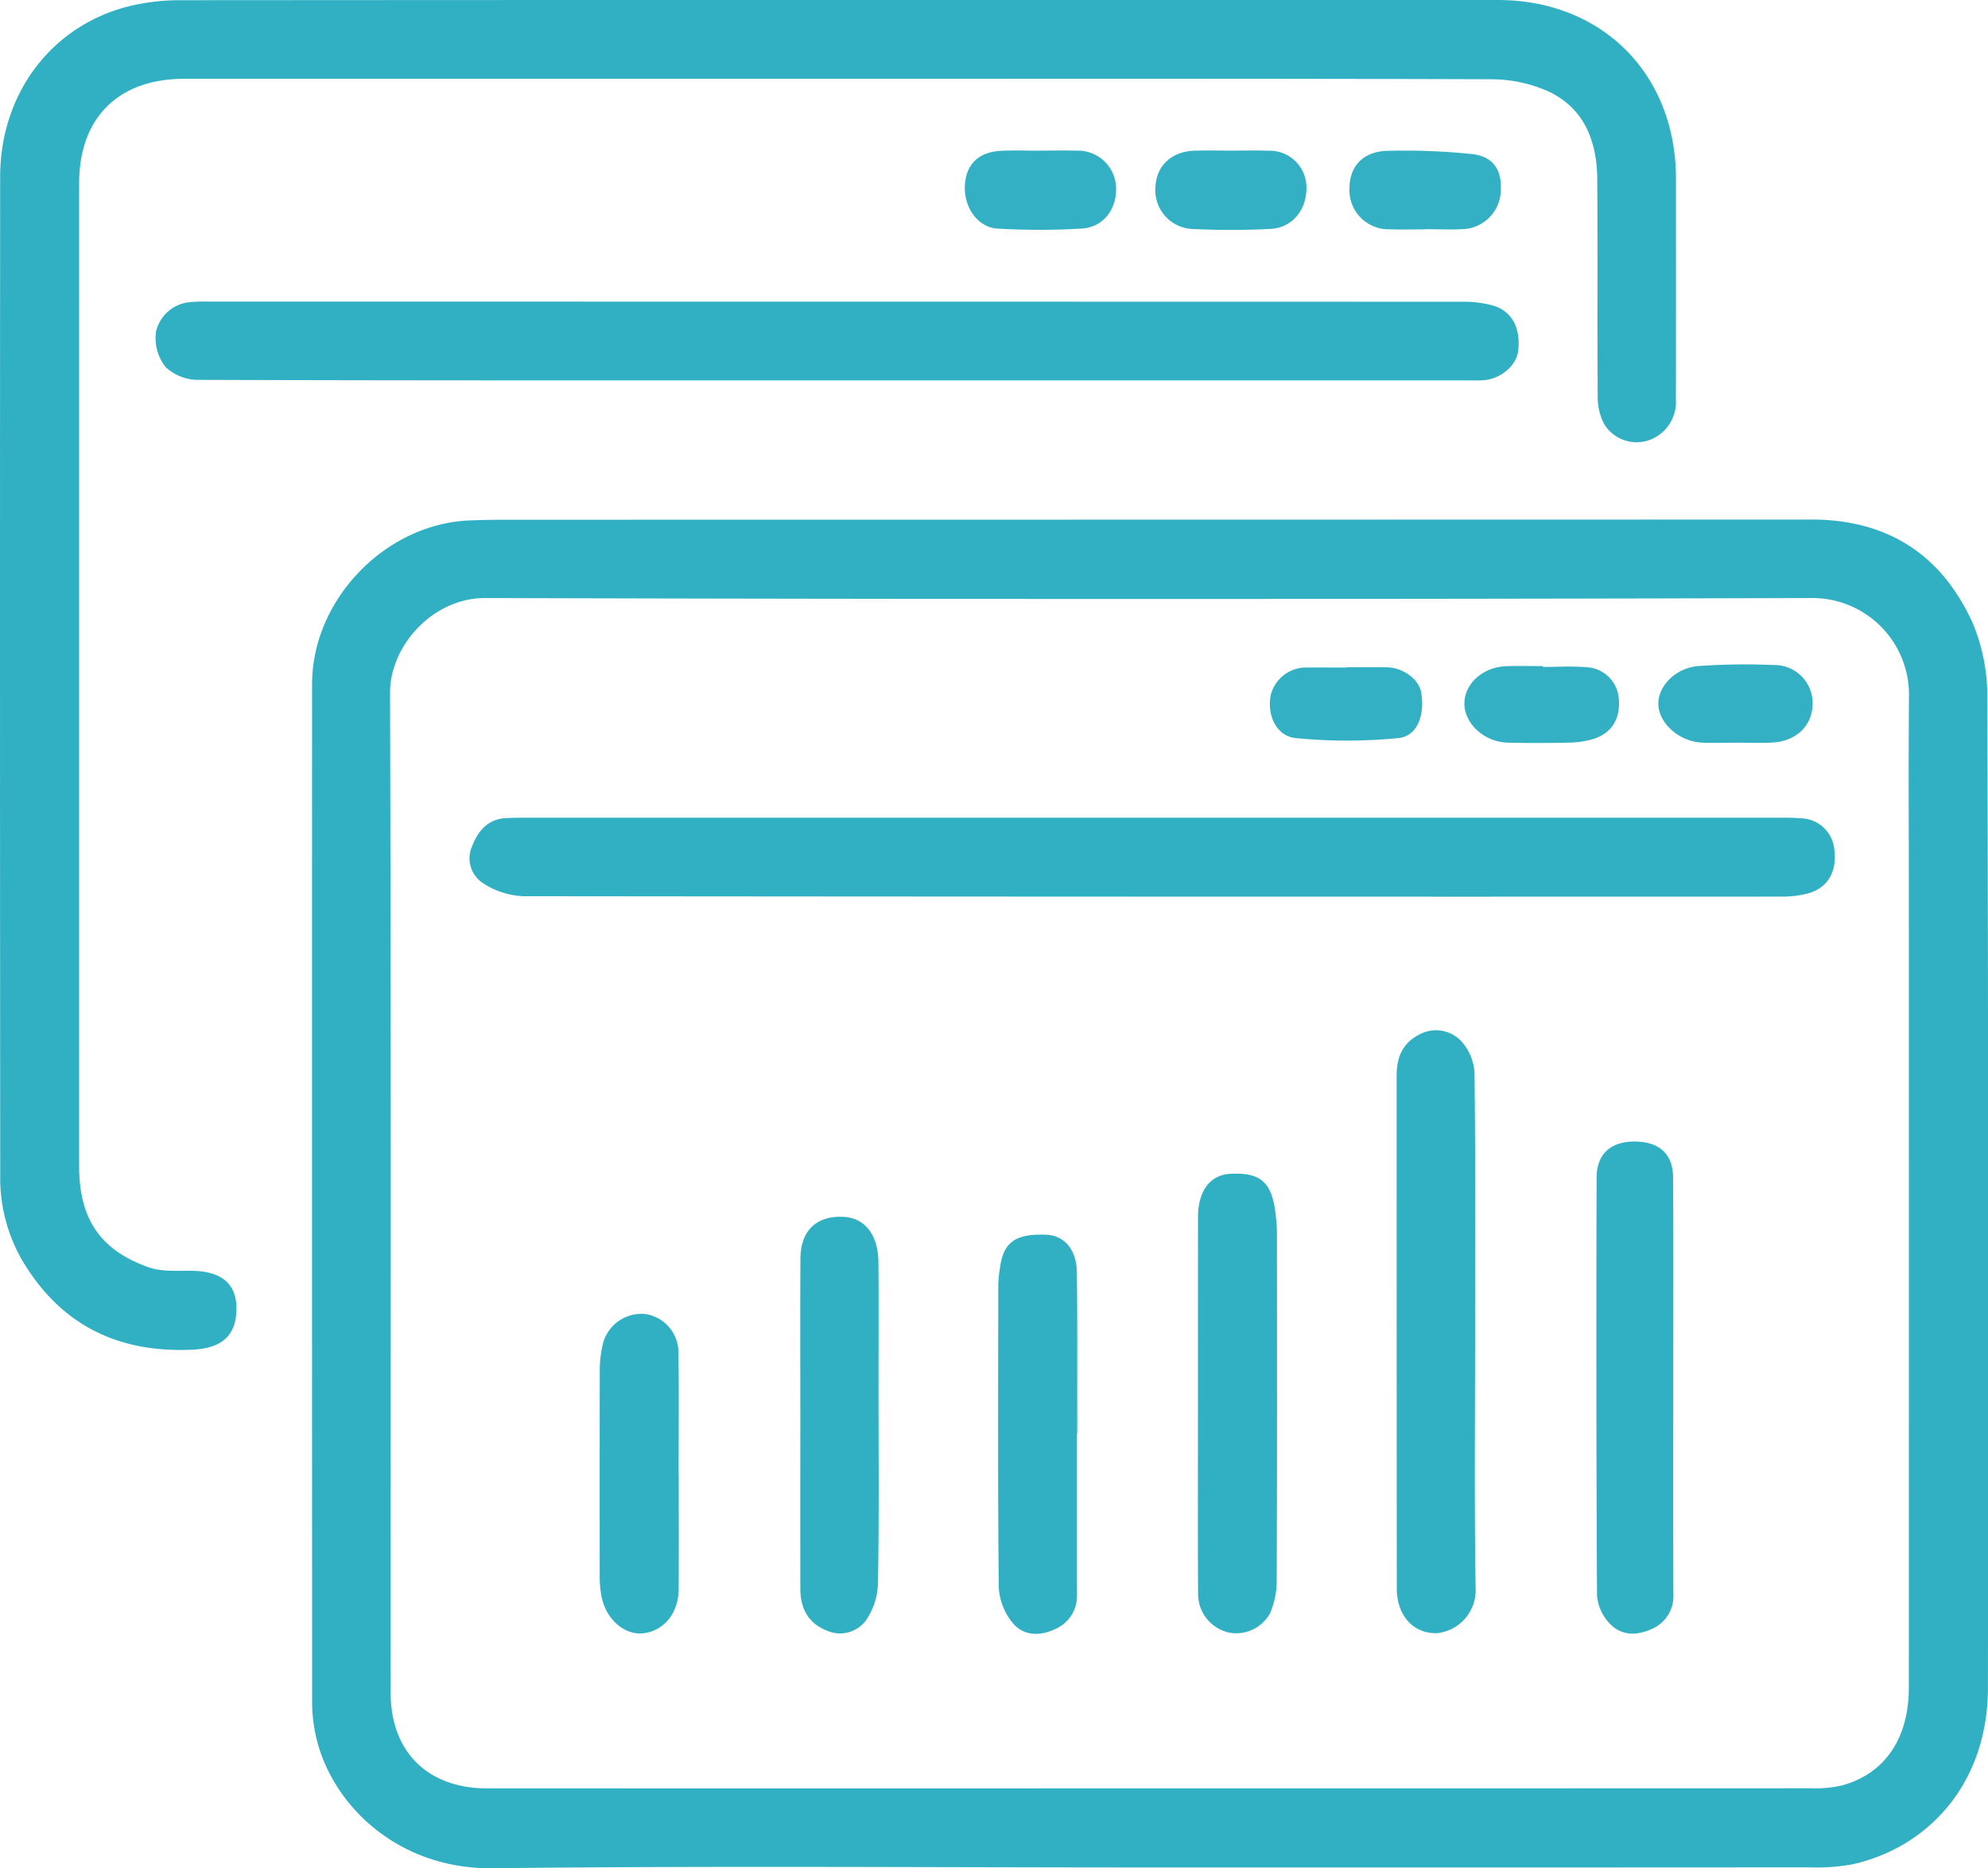
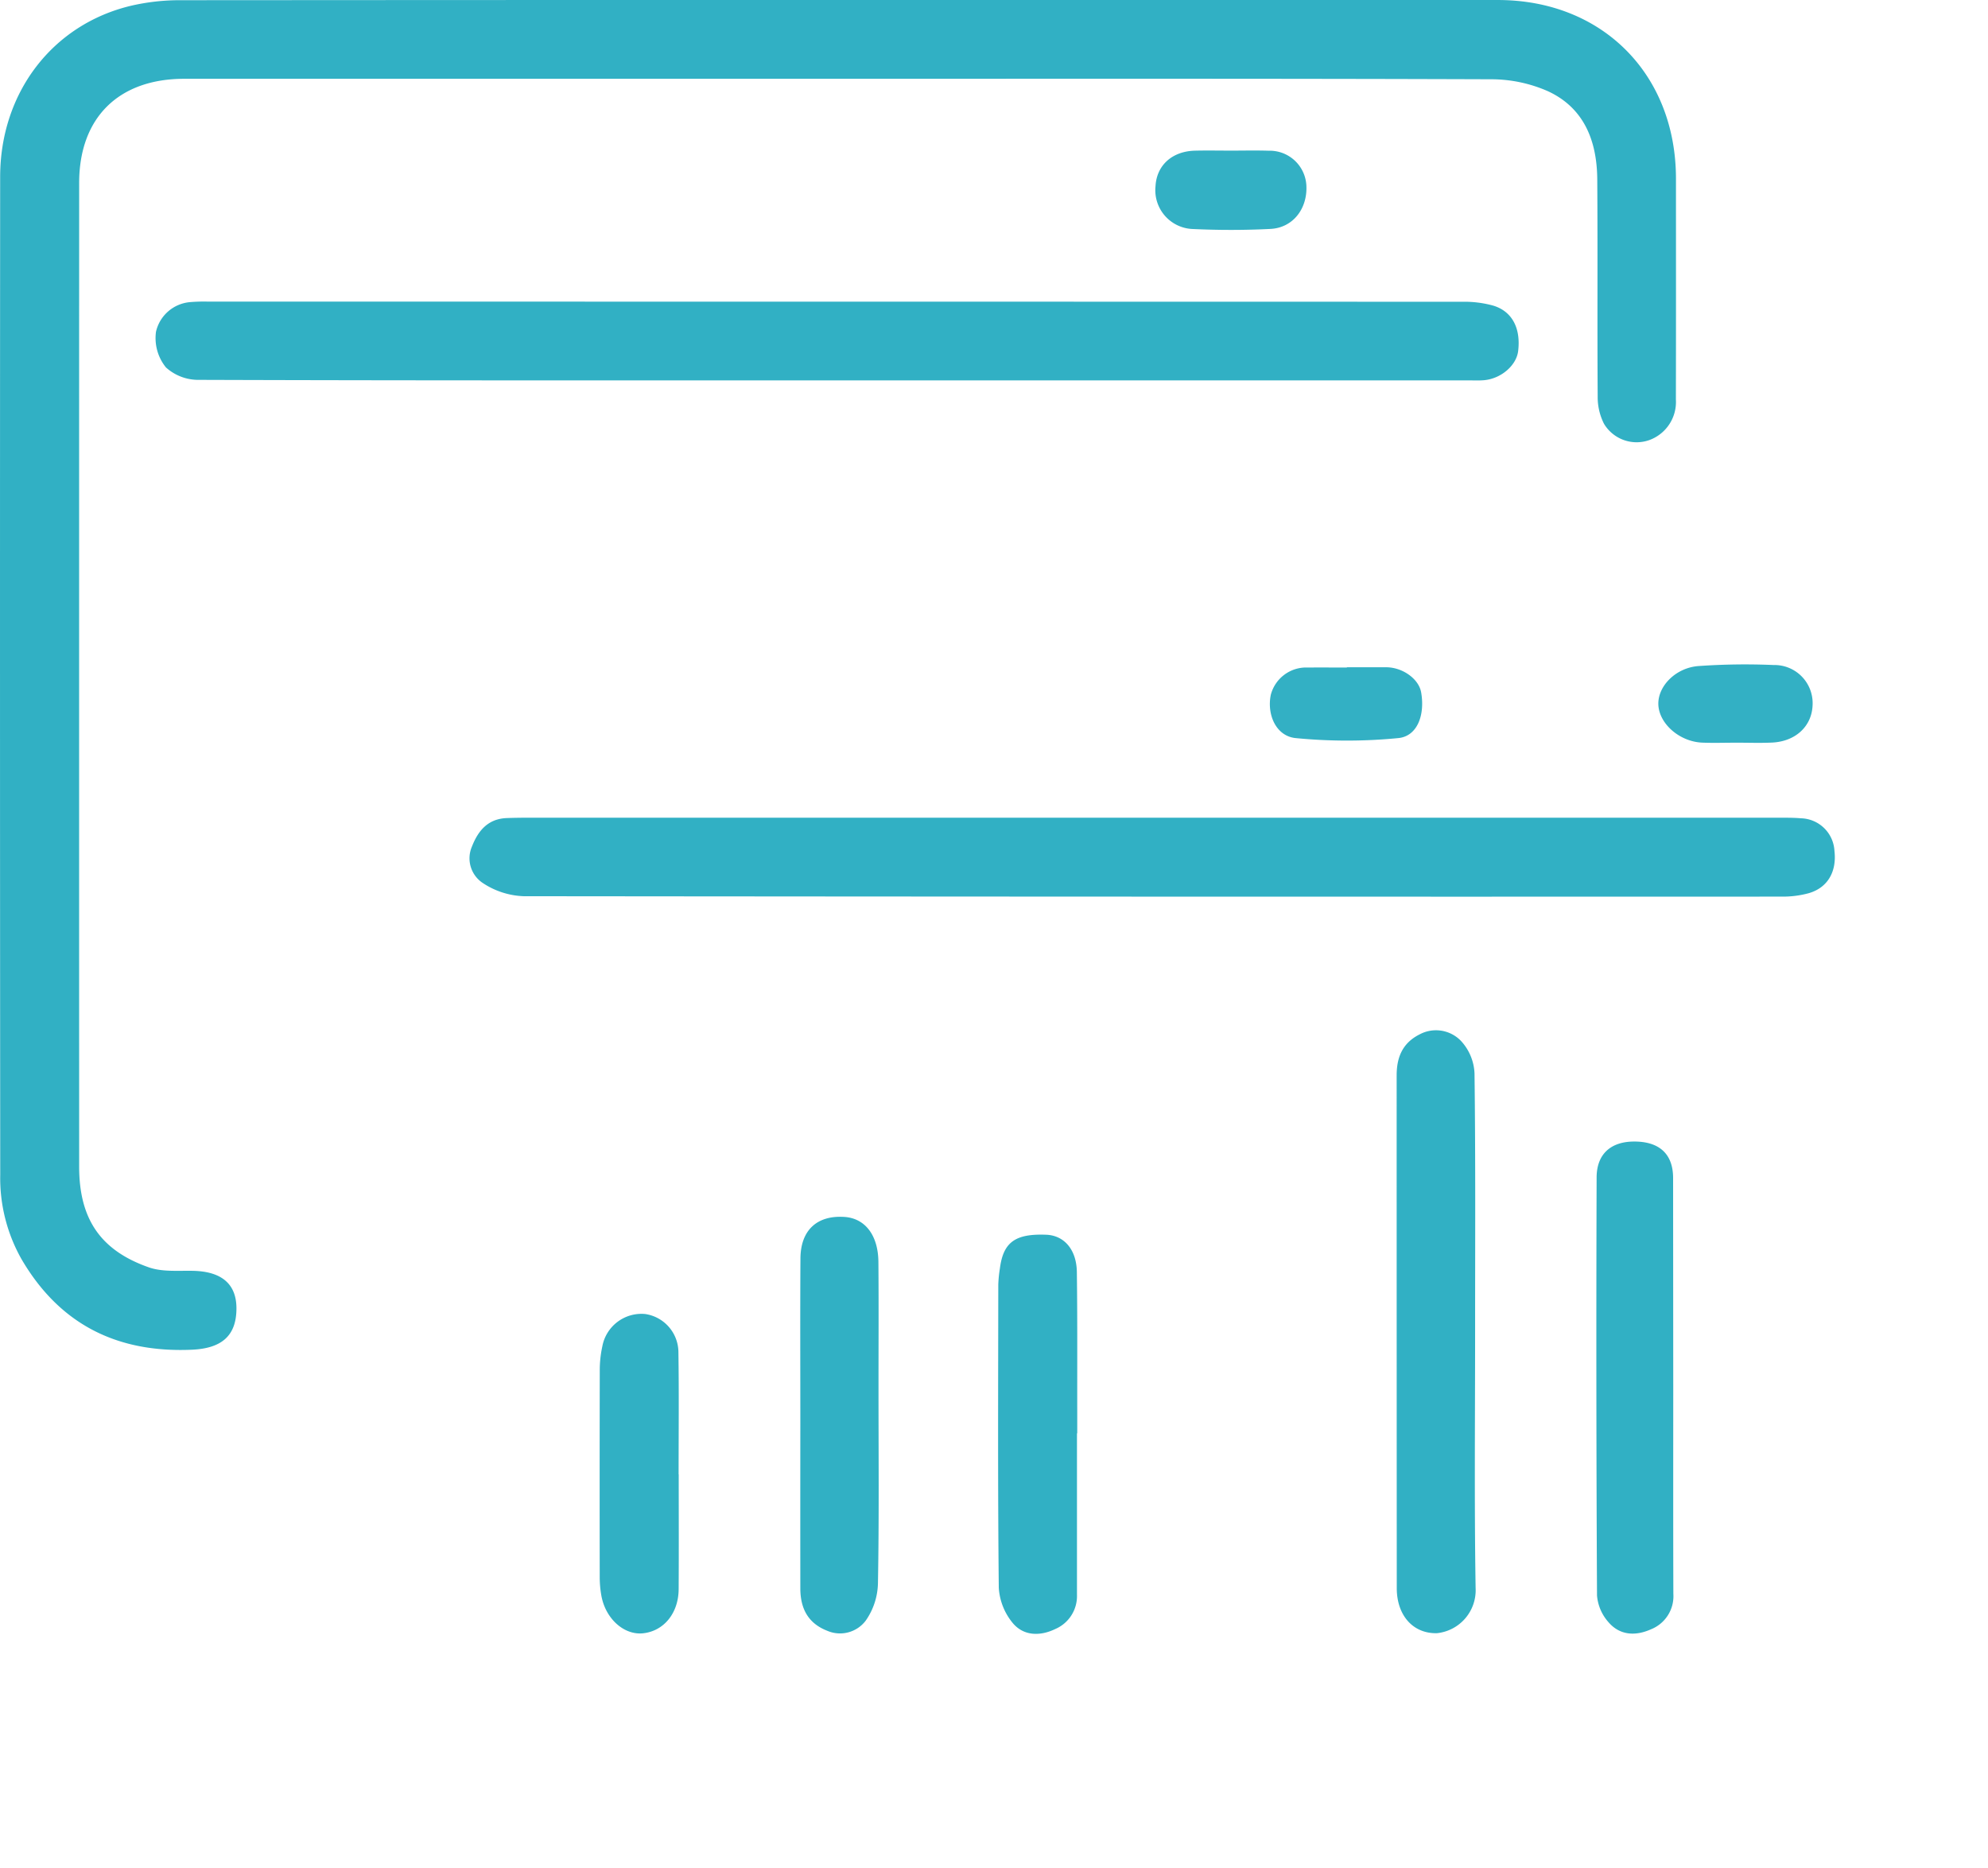
<svg xmlns="http://www.w3.org/2000/svg" width="276.439" height="259.778" viewBox="0 0 276.439 259.778">
  <g id="BzCn1n.tif" transform="translate(-168.655 -294.418)">
    <g id="Group_4" data-name="Group 4">
      <g id="Group_3" data-name="Group 3">
-         <path id="Path_2" data-name="Path 2" d="M328.488,554.085c-30.447,0-60.9-.241-91.339.109-13.706.158-23.122-9.525-24.78-19.462a20.985,20.985,0,0,1-.311-3.437q-.024-70.87-.008-141.742c0-11.805,10.251-22.366,22.031-22.776,1.5-.052,2.993-.089,4.489-.089q90.966-.006,181.932-.029c10.65-.009,18.14,4.9,22.444,14.353A26.4,26.4,0,0,1,445,391.6q.2,68.75.084,137.5c0,13.133-8.115,22.138-18.811,24.54a27.386,27.386,0,0,1-5.944.43Q374.407,554.1,328.488,554.085Zm-.006-10.994q45.918,0,91.837-.015a17.245,17.245,0,0,0,4.435-.39c6.008-1.625,9.332-6.544,9.333-13.635q.009-54.9,0-109.8c0-9.316-.055-18.632.016-27.948a13.431,13.431,0,0,0-13.539-13.729q-92.211.263-184.423,0c-7.322-.021-13.272,6.657-13.251,13.2.146,46.331.069,92.662.084,138.993,0,8.245,5.158,13.322,13.418,13.323Q282.437,543.095,328.482,543.091Z" fill="#31b0c4" />
        <path id="Path_3" data-name="Path 3" d="M284.879,305.374q-45.3,0-90.607,0c-9.135,0-14.609,5.418-14.61,14.49q-.011,68.387,0,136.775c0,7.216,2.919,11.631,9.685,14,1.868.655,4.069.445,6.12.484,4,.077,6.08,1.827,6.067,5.252-.013,3.8-2.072,5.538-6.2,5.719-10.418.456-18.4-3.537-23.7-12.613a22.892,22.892,0,0,1-2.947-11.7q-.056-69.387-.011-138.772c.007-11.693,7.268-21.182,18.182-23.788a29.969,29.969,0,0,1,6.874-.775q91.6-.06,183.211-.026c14.52,0,24.762,10.318,24.762,24.856,0,10.233.014,20.466-.011,30.7a5.632,5.632,0,0,1-3.7,5.636,5.289,5.289,0,0,1-6.3-2.273,8.192,8.192,0,0,1-.875-3.782c-.068-10.066.013-20.134-.059-30.2-.038-5.3-1.8-9.93-6.882-12.266a19.6,19.6,0,0,0-7.891-1.651C345.616,305.334,315.247,305.374,284.879,305.374Z" fill="#31b0c4" />
        <path id="Path_4" data-name="Path 4" d="M284.92,347.309c-29.531,0-59.061.026-88.591-.072a6.694,6.694,0,0,1-4.6-1.73,6.485,6.485,0,0,1-1.383-4.961,5.326,5.326,0,0,1,4.8-4.124,23.273,23.273,0,0,1,2.493-.064q87.219,0,174.438.019a15.033,15.033,0,0,1,4.172.524c2.669.78,3.9,3.153,3.509,6.338-.243,2-2.384,3.843-4.751,4.046-.743.063-1.5.023-2.245.023Z" fill="#31b0c4" />
-         <path id="Path_5" data-name="Path 5" d="M313.377,315.36c1.659,0,3.319-.034,4.977.007a5.314,5.314,0,0,1,5.492,4.953c.177,3.1-1.722,5.7-4.792,5.883a100.117,100.117,0,0,1-11.685,0c-2.738-.156-4.661-2.921-4.551-5.881.113-3.022,1.9-4.8,5.086-4.937,1.821-.08,3.649-.014,5.473-.014Z" fill="#33b0c4" />
-         <path id="Path_6" data-name="Path 6" d="M366.876,326.311c-1.658,0-3.318.049-4.974-.01a5.445,5.445,0,0,1-5.6-5.685c.017-3.247,2.068-5.259,5.611-5.233a90.43,90.43,0,0,1,11.594.475c2.985.409,4.07,2.418,3.824,5.386a5.5,5.5,0,0,1-4.987,5.018c-1.816.121-3.647.023-5.471.023Z" fill="#33b0c4" />
        <path id="Path_7" data-name="Path 7" d="M339.819,315.362c1.744,0,3.49-.045,5.232.014a5.107,5.107,0,0,1,5.263,4.879c.147,3.207-1.883,5.837-4.994,5.994-3.645.185-7.313.18-10.959.005a5.4,5.4,0,0,1-5.026-5.965c.165-2.9,2.319-4.846,5.5-4.922C336.495,315.327,338.157,315.36,339.819,315.362Z" fill="#33b0c4" />
        <path id="Path_8" data-name="Path 8" d="M328.987,408.121q43.548,0,87.1,0c1,0,2-.009,2.992.079a4.787,4.787,0,0,1,4.664,4.544c.333,2.909-.966,5.136-3.615,5.882a13.732,13.732,0,0,1-3.687.465q-87.471.033-174.942-.056a10.964,10.964,0,0,1-5.687-1.821,4.113,4.113,0,0,1-1.535-5.076c.872-2.239,2.25-3.88,4.874-3.971q1.371-.048,2.744-.047Q285.439,408.118,328.987,408.121Z" fill="#31b0c4" />
        <path id="Path_9" data-name="Path 9" d="M373.775,479.585c0,11.886-.12,23.773.07,35.656a6,6,0,0,1-5.377,6.268c-3.294.083-5.586-2.439-5.587-6.261q-.017-35.655-.015-71.312c0-2.539.835-4.513,3.213-5.7a4.82,4.82,0,0,1,5.725.913,7.074,7.074,0,0,1,1.888,4.527C373.843,455.648,373.775,467.617,373.775,479.585Z" fill="#31b0c4" />
-         <path id="Path_10" data-name="Path 10" d="M401.327,487.353c0,9.563-.017,19.126.015,28.689a4.955,4.955,0,0,1-3.116,4.929c-2.145.96-4.323.854-5.9-.985a6.353,6.353,0,0,1-1.6-3.713q-.15-29.061-.055-58.125c.005-3.23,1.94-4.99,5.2-5,3.464-.015,5.415,1.678,5.435,5.021C401.363,467.895,401.325,477.624,401.327,487.353Z" fill="#31b0c4" />
-         <path id="Path_11" data-name="Path 11" d="M335.236,489.343q0-12.84.005-25.68c.006-3.659,1.684-5.881,4.487-6.028,4.191-.221,5.77,1.147,6.29,5.483a23.12,23.12,0,0,1,.2,2.73c.013,16.122.034,32.244-.031,48.366a11.429,11.429,0,0,1-.94,4.551,5.375,5.375,0,0,1-5.672,2.665,5.5,5.5,0,0,1-4.321-5.411c-.051-7.23-.02-14.46-.022-21.69Z" fill="#31b0c4" />
+         <path id="Path_10" data-name="Path 10" d="M401.327,487.353c0,9.563-.017,19.126.015,28.689a4.955,4.955,0,0,1-3.116,4.929c-2.145.96-4.323.854-5.9-.985a6.353,6.353,0,0,1-1.6-3.713q-.15-29.061-.055-58.125c.005-3.23,1.94-4.99,5.2-5,3.464-.015,5.415,1.678,5.435,5.021Z" fill="#31b0c4" />
        <path id="Path_12" data-name="Path 12" d="M279.945,492.345c0-7.648-.036-15.3.015-22.944.027-3.94,2.317-6.025,6.126-5.77,2.859.192,4.684,2.536,4.714,6.263.049,5.819.014,11.638.014,17.458,0,9.061.088,18.124-.076,27.182a9.406,9.406,0,0,1-1.7,5.229,4.479,4.479,0,0,1-5.364,1.406c-2.7-1.055-3.725-3.15-3.73-5.879Q279.931,503.818,279.945,492.345Z" fill="#31b0c4" />
        <path id="Path_13" data-name="Path 13" d="M318.412,493.722q0,11.223,0,22.446a4.983,4.983,0,0,1-3.024,4.765c-2.118,1.024-4.42.972-5.924-.856a8.495,8.495,0,0,1-1.924-4.889c-.146-14.049-.084-28.1-.069-42.151a18.06,18.06,0,0,1,.221-2.231c.467-3.661,2.133-4.869,6.455-4.7,2.474.1,4.2,2.052,4.248,5.167.089,6.483.044,12.968.054,19.453q0,1.5,0,2.993Z" fill="#31b0c4" />
        <path id="Path_14" data-name="Path 14" d="M263.034,499.431c0,5.319.025,10.639-.009,15.958-.021,3.34-2.057,5.816-4.933,6.133-2.668.294-5.267-2.044-5.824-5.284a14.691,14.691,0,0,1-.219-2.467q-.022-14.463.006-28.924a15.389,15.389,0,0,1,.352-3.2,5.538,5.538,0,0,1,5.959-4.518,5.4,5.4,0,0,1,4.626,5.349c.085,5.651.026,11.3.026,16.955Z" fill="#31b0c4" />
        <path id="Path_15" data-name="Path 15" d="M410.1,397.688c-1.576,0-3.153.055-4.726-.007-3.209-.127-6.089-2.693-6.122-5.387-.03-2.514,2.45-5.042,5.61-5.265a92.15,92.15,0,0,1,10.432-.14,5.306,5.306,0,0,1,5.407,5.61c-.116,2.909-2.365,5.017-5.627,5.172C413.415,397.75,411.754,397.685,410.1,397.688Z" fill="#33b0c4" />
-         <path id="Path_16" data-name="Path 16" d="M383.2,387.154c1.994,0,4-.134,5.979.033a4.746,4.746,0,0,1,4.56,4.168c.3,2.921-.867,4.962-3.526,5.817a12.223,12.223,0,0,1-3.42.507q-4.239.1-8.483,0c-3.277-.08-6.055-2.659-6.022-5.473.033-2.789,2.629-5.074,5.922-5.163,1.662-.044,3.327-.007,4.99-.007Z" fill="#33b0c4" />
        <path id="Path_17" data-name="Path 17" d="M355.947,387.2c1.824,0,3.648-.007,5.471,0,2.284.01,4.522,1.621,4.85,3.479.561,3.17-.537,6.117-3.174,6.369a73.445,73.445,0,0,1-14.275,0c-2.729-.275-4.012-3.26-3.459-6a5.081,5.081,0,0,1,5.114-3.812c1.825-.012,3.649,0,5.473,0Z" fill="#33b0c4" />
      </g>
    </g>
  </g>
</svg>